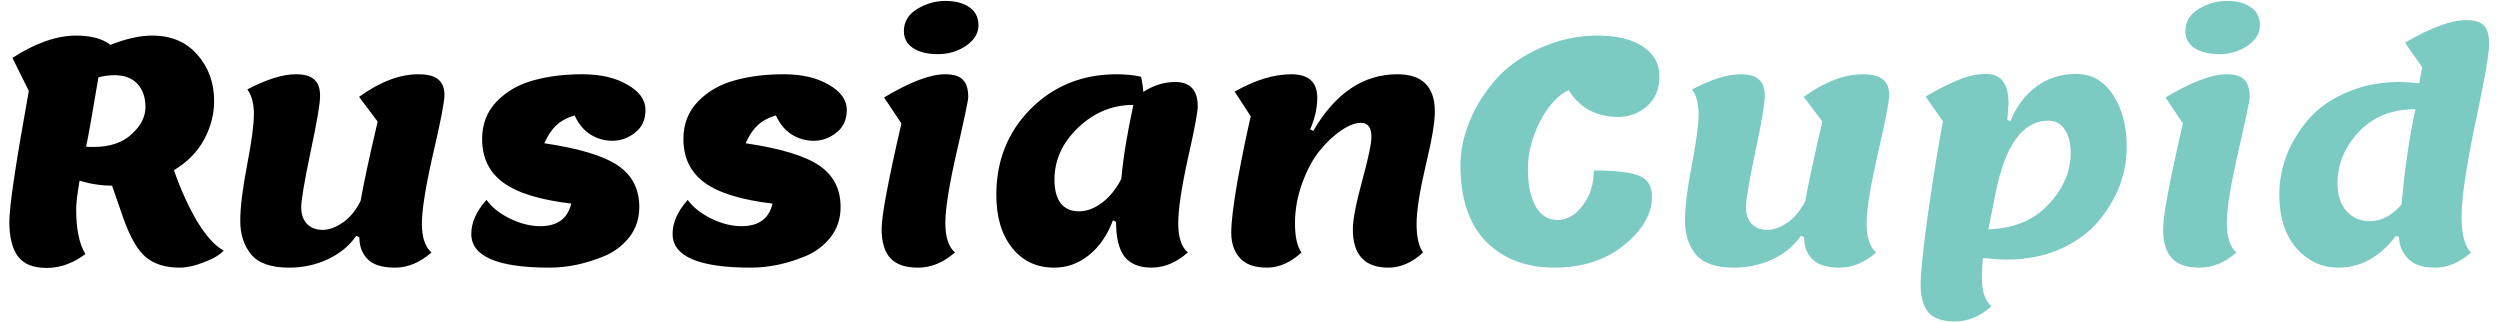
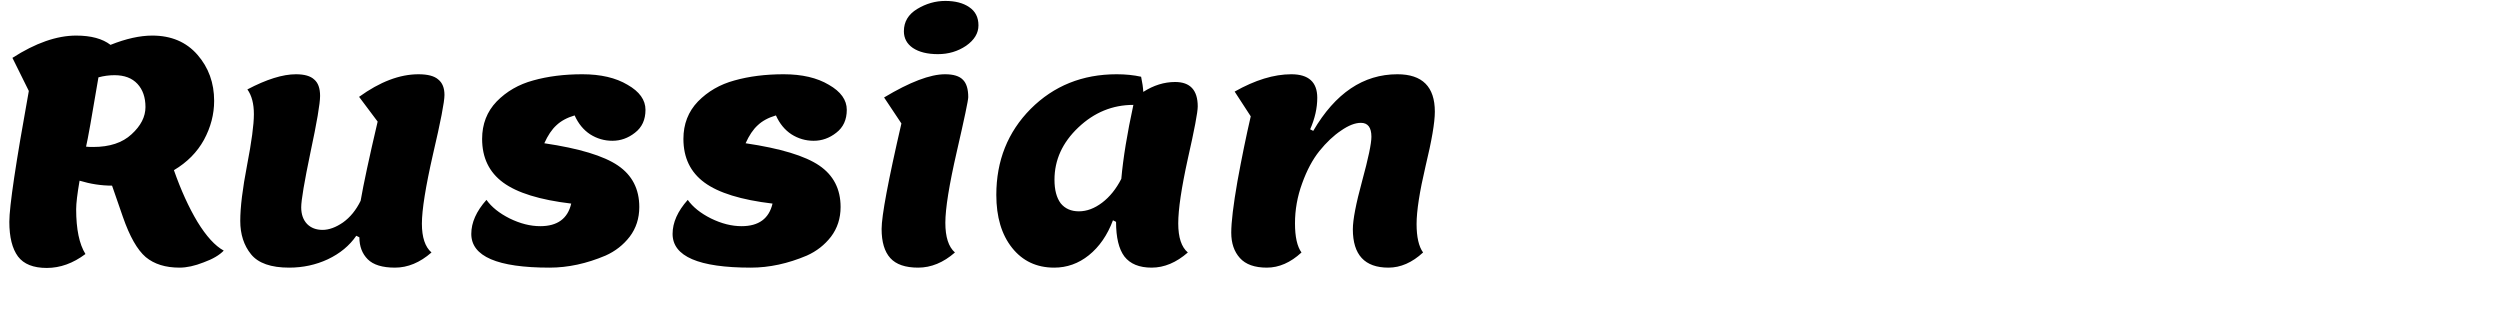
<svg xmlns="http://www.w3.org/2000/svg" width="202" height="26" viewBox="0 0 202 26" fill="none">
  <path d="M9.929 17.525L9.054 15C8.187 15 7.312 14.867 6.429 14.6C6.245 15.667 6.154 16.433 6.154 16.9C6.154 18.517 6.404 19.725 6.904 20.525C5.904 21.275 4.862 21.65 3.779 21.65C2.695 21.65 1.92 21.342 1.454 20.725C0.987 20.092 0.754 19.158 0.754 17.925C0.754 16.675 1.279 13.15 2.329 7.35L1.004 4.675C2.87 3.475 4.587 2.875 6.154 2.875C7.354 2.875 8.279 3.125 8.929 3.625C10.178 3.125 11.303 2.875 12.303 2.875C13.837 2.875 15.053 3.392 15.954 4.425C16.854 5.458 17.303 6.7 17.303 8.15C17.303 9.233 17.029 10.283 16.479 11.3C15.928 12.3 15.12 13.117 14.053 13.75C14.62 15.367 15.254 16.758 15.954 17.925C16.67 19.092 17.378 19.867 18.078 20.25C17.729 20.617 17.187 20.933 16.453 21.2C15.737 21.483 15.087 21.625 14.504 21.625C13.37 21.625 12.462 21.342 11.778 20.775C11.095 20.192 10.479 19.108 9.929 17.525ZM7.529 11.875C8.862 11.875 9.895 11.533 10.629 10.85C11.379 10.167 11.754 9.433 11.754 8.65C11.754 7.867 11.537 7.242 11.104 6.775C10.67 6.308 10.053 6.075 9.254 6.075C8.82 6.075 8.387 6.133 7.954 6.25C7.42 9.433 7.087 11.3 6.954 11.85C7.07 11.867 7.262 11.875 7.529 11.875ZM23.363 21.625C21.897 21.625 20.872 21.267 20.288 20.55C19.705 19.833 19.413 18.933 19.413 17.85C19.413 16.75 19.597 15.25 19.963 13.35C20.33 11.45 20.514 10.075 20.514 9.225C20.514 8.375 20.338 7.708 19.988 7.225C21.538 6.408 22.847 6 23.913 6C24.597 6 25.088 6.142 25.389 6.425C25.705 6.692 25.863 7.133 25.863 7.75C25.863 8.367 25.605 9.883 25.088 12.3C24.588 14.7 24.338 16.183 24.338 16.75C24.338 17.317 24.497 17.767 24.814 18.1C25.13 18.417 25.547 18.575 26.064 18.575C26.58 18.575 27.13 18.375 27.713 17.975C28.297 17.558 28.772 16.975 29.139 16.225C29.372 14.875 29.83 12.742 30.514 9.825L29.014 7.825C30.697 6.608 32.297 6 33.813 6C34.563 6 35.097 6.142 35.413 6.425C35.747 6.692 35.913 7.108 35.913 7.675C35.913 8.225 35.605 9.817 34.989 12.45C34.389 15.083 34.089 16.958 34.089 18.075C34.089 19.175 34.347 19.95 34.864 20.4C33.93 21.217 32.947 21.625 31.913 21.625C30.897 21.625 30.163 21.4 29.713 20.95C29.264 20.5 29.038 19.908 29.038 19.175L28.788 19.05C28.238 19.85 27.472 20.483 26.488 20.95C25.522 21.4 24.48 21.625 23.363 21.625ZM46.43 9.325C45.814 9.508 45.322 9.775 44.955 10.125C44.589 10.458 44.264 10.942 43.98 11.575C46.797 11.992 48.78 12.592 49.93 13.375C51.08 14.158 51.655 15.275 51.655 16.725C51.655 17.642 51.397 18.442 50.88 19.125C50.364 19.792 49.714 20.3 48.93 20.65C47.397 21.3 45.889 21.625 44.405 21.625C40.189 21.625 38.08 20.717 38.08 18.9C38.08 17.983 38.489 17.067 39.305 16.15C39.722 16.733 40.347 17.233 41.18 17.65C42.03 18.067 42.855 18.275 43.655 18.275C45.039 18.275 45.872 17.667 46.155 16.45C43.622 16.15 41.789 15.583 40.655 14.75C39.522 13.917 38.955 12.742 38.955 11.225C38.955 10.025 39.347 9.017 40.13 8.2C40.93 7.383 41.914 6.817 43.08 6.5C44.264 6.167 45.589 6 47.055 6C48.539 6 49.755 6.283 50.705 6.85C51.672 7.4 52.155 8.075 52.155 8.875C52.155 9.675 51.872 10.292 51.305 10.725C50.755 11.158 50.147 11.375 49.48 11.375C48.83 11.375 48.23 11.2 47.68 10.85C47.147 10.5 46.73 9.992 46.43 9.325ZM62.695 9.325C62.078 9.508 61.586 9.775 61.22 10.125C60.853 10.458 60.528 10.942 60.245 11.575C63.061 11.992 65.045 12.592 66.195 13.375C67.345 14.158 67.92 15.275 67.92 16.725C67.92 17.642 67.661 18.442 67.145 19.125C66.628 19.792 65.978 20.3 65.195 20.65C63.661 21.3 62.153 21.625 60.67 21.625C56.453 21.625 54.345 20.717 54.345 18.9C54.345 17.983 54.753 17.067 55.57 16.15C55.986 16.733 56.611 17.233 57.445 17.65C58.295 18.067 59.12 18.275 59.92 18.275C61.303 18.275 62.136 17.667 62.42 16.45C59.886 16.15 58.053 15.583 56.92 14.75C55.786 13.917 55.22 12.742 55.22 11.225C55.22 10.025 55.611 9.017 56.395 8.2C57.195 7.383 58.178 6.817 59.345 6.5C60.528 6.167 61.853 6 63.32 6C64.803 6 66.02 6.283 66.97 6.85C67.936 7.4 68.42 8.075 68.42 8.875C68.42 9.675 68.136 10.292 67.57 10.725C67.02 11.158 66.411 11.375 65.745 11.375C65.095 11.375 64.495 11.2 63.945 10.85C63.411 10.5 62.995 9.992 62.695 9.325ZM79.059 2.05C79.059 2.683 78.726 3.233 78.059 3.7C77.392 4.15 76.634 4.375 75.784 4.375C74.934 4.375 74.259 4.208 73.759 3.875C73.276 3.542 73.034 3.092 73.034 2.525C73.034 1.758 73.392 1.158 74.109 0.725C74.826 0.292 75.584 0.075 76.384 0.075C77.184 0.075 77.826 0.242 78.309 0.575C78.809 0.908 79.059 1.4 79.059 2.05ZM74.184 21.625C73.151 21.625 72.401 21.367 71.934 20.85C71.468 20.333 71.234 19.55 71.234 18.5C71.234 17.433 71.767 14.592 72.834 9.975L71.434 7.875C73.517 6.625 75.159 6 76.359 6C77.043 6 77.526 6.15 77.809 6.45C78.093 6.733 78.234 7.2 78.234 7.85C78.234 8.1 77.926 9.567 77.309 12.25C76.692 14.933 76.384 16.85 76.384 18C76.384 19.15 76.642 19.95 77.159 20.4C76.226 21.217 75.234 21.625 74.184 21.625ZM90.177 17.925L89.927 17.8C89.477 19 88.827 19.942 87.977 20.625C87.143 21.292 86.21 21.625 85.177 21.625C83.76 21.625 82.627 21.092 81.777 20.025C80.927 18.958 80.502 17.533 80.502 15.75C80.502 12.983 81.427 10.667 83.277 8.8C85.143 6.933 87.46 6 90.227 6C90.943 6 91.602 6.067 92.202 6.2C92.302 6.667 92.36 7.075 92.377 7.425C93.21 6.892 94.068 6.625 94.952 6.625C96.168 6.625 96.777 7.283 96.777 8.6C96.777 9.067 96.51 10.475 95.977 12.825C95.46 15.175 95.202 16.917 95.202 18.05C95.202 19.183 95.46 19.967 95.977 20.4C95.043 21.217 94.068 21.625 93.052 21.625C92.052 21.625 91.318 21.325 90.852 20.725C90.402 20.125 90.177 19.192 90.177 17.925ZM85.202 14.525C85.202 15.342 85.368 15.975 85.702 16.425C86.052 16.858 86.543 17.075 87.177 17.075C87.81 17.075 88.435 16.842 89.052 16.375C89.668 15.908 90.185 15.267 90.602 14.45C90.752 12.767 91.077 10.775 91.577 8.475C89.893 8.475 88.41 9.083 87.127 10.3C85.843 11.517 85.202 12.925 85.202 14.525ZM102.36 21.625C101.376 21.625 100.651 21.367 100.185 20.85C99.718 20.333 99.485 19.65 99.485 18.8C99.485 17.95 99.651 16.567 99.985 14.65C100.335 12.733 100.693 10.983 101.06 9.4L99.76 7.4C101.41 6.467 102.935 6 104.335 6C105.735 6 106.435 6.633 106.435 7.9C106.435 8.733 106.243 9.583 105.86 10.45L106.11 10.575C107.893 7.525 110.16 6 112.91 6C114.926 6 115.935 7.008 115.935 9.025C115.935 9.892 115.685 11.358 115.185 13.425C114.701 15.492 114.46 17.05 114.46 18.1C114.46 19.15 114.635 19.917 114.985 20.4C114.101 21.217 113.168 21.625 112.185 21.625C110.268 21.625 109.31 20.592 109.31 18.525C109.31 17.758 109.56 16.458 110.06 14.625C110.56 12.792 110.81 11.6 110.81 11.05C110.81 10.3 110.526 9.925 109.96 9.925C109.493 9.925 108.96 10.133 108.36 10.55C107.76 10.95 107.176 11.5 106.61 12.2C106.06 12.883 105.593 13.758 105.21 14.825C104.826 15.875 104.635 16.95 104.635 18.05C104.635 19.133 104.81 19.917 105.16 20.4C104.276 21.217 103.343 21.625 102.36 21.625Z" fill="black" />
-   <path d="M118.005 13.325C118.005 12.158 118.255 10.975 118.755 9.775C119.255 8.558 119.963 7.433 120.88 6.4C121.797 5.367 122.988 4.525 124.455 3.875C125.938 3.208 127.463 2.875 129.03 2.875C130.613 2.875 131.847 3.167 132.73 3.75C133.63 4.333 134.08 5.142 134.08 6.175C134.08 7.208 133.738 8.017 133.055 8.6C132.388 9.167 131.622 9.45 130.755 9.45C129.888 9.45 129.105 9.267 128.405 8.9C127.722 8.517 127.172 7.975 126.755 7.275C125.855 7.708 125.08 8.558 124.43 9.825C123.78 11.092 123.455 12.367 123.455 13.65C123.455 14.917 123.663 15.925 124.08 16.675C124.497 17.408 125.088 17.775 125.855 17.775C126.622 17.775 127.297 17.383 127.88 16.6C128.48 15.817 128.78 14.875 128.78 13.775C130.463 13.775 131.663 13.908 132.38 14.175C133.113 14.442 133.48 15.017 133.48 15.9C133.48 17.283 132.73 18.583 131.23 19.8C129.73 21.017 127.847 21.625 125.58 21.625C123.313 21.625 121.48 20.925 120.08 19.525C118.697 18.125 118.005 16.058 118.005 13.325ZM140.096 21.625C138.629 21.625 137.604 21.267 137.021 20.55C136.437 19.833 136.146 18.933 136.146 17.85C136.146 16.75 136.329 15.25 136.696 13.35C137.062 11.45 137.246 10.075 137.246 9.225C137.246 8.375 137.071 7.708 136.721 7.225C138.271 6.408 139.579 6 140.646 6C141.329 6 141.821 6.142 142.121 6.425C142.437 6.692 142.596 7.133 142.596 7.75C142.596 8.367 142.337 9.883 141.821 12.3C141.321 14.7 141.071 16.183 141.071 16.75C141.071 17.317 141.229 17.767 141.546 18.1C141.862 18.417 142.279 18.575 142.796 18.575C143.312 18.575 143.862 18.375 144.446 17.975C145.029 17.558 145.504 16.975 145.871 16.225C146.104 14.875 146.562 12.742 147.246 9.825L145.746 7.825C147.429 6.608 149.029 6 150.546 6C151.296 6 151.829 6.142 152.146 6.425C152.479 6.692 152.646 7.108 152.646 7.675C152.646 8.225 152.337 9.817 151.721 12.45C151.121 15.083 150.821 16.958 150.821 18.075C150.821 19.175 151.079 19.95 151.596 20.4C150.662 21.217 149.679 21.625 148.646 21.625C147.629 21.625 146.896 21.4 146.446 20.95C145.996 20.5 145.771 19.908 145.771 19.175L145.521 19.05C144.971 19.85 144.204 20.483 143.221 20.95C142.254 21.4 141.212 21.625 140.096 21.625ZM157.962 25.975C156.929 25.975 156.204 25.717 155.787 25.2C155.387 24.7 155.187 23.967 155.187 23C155.187 22.05 155.387 20.125 155.787 17.225C156.204 14.325 156.604 11.85 156.987 9.8L155.587 7.8C156.621 7.2 157.512 6.75 158.262 6.45C159.012 6.133 159.754 5.975 160.487 5.975C161.687 5.975 162.287 6.767 162.287 8.35C162.287 8.567 162.254 9.008 162.187 9.675L162.437 9.8C162.921 8.6 163.621 7.667 164.537 7C165.454 6.317 166.529 5.975 167.762 5.975C169.012 5.975 170.004 6.542 170.737 7.675C171.471 8.792 171.837 10.183 171.837 11.85C171.837 14.083 171.054 16.117 169.487 17.95C168.721 18.85 167.696 19.583 166.412 20.15C165.129 20.7 163.696 20.975 162.112 20.975C161.629 20.975 160.996 20.933 160.212 20.85C160.162 21.433 160.137 21.975 160.137 22.475C160.137 23.542 160.396 24.3 160.912 24.75C159.979 25.567 158.996 25.975 157.962 25.975ZM161.237 15.625L160.662 18.525C162.679 18.475 164.287 17.817 165.487 16.55C166.704 15.267 167.312 13.867 167.312 12.35C167.312 11.567 167.154 10.942 166.837 10.475C166.537 9.992 166.096 9.75 165.512 9.75C163.446 9.75 162.021 11.708 161.237 15.625ZM182.603 2.05C182.603 2.683 182.27 3.233 181.603 3.7C180.936 4.15 180.178 4.375 179.328 4.375C178.478 4.375 177.803 4.208 177.303 3.875C176.82 3.542 176.578 3.092 176.578 2.525C176.578 1.758 176.936 1.158 177.653 0.725C178.37 0.292 179.128 0.075 179.928 0.075C180.728 0.075 181.37 0.242 181.853 0.575C182.353 0.908 182.603 1.4 182.603 2.05ZM177.728 21.625C176.695 21.625 175.945 21.367 175.478 20.85C175.011 20.333 174.778 19.55 174.778 18.5C174.778 17.433 175.311 14.592 176.378 9.975L174.978 7.875C177.061 6.625 178.703 6 179.903 6C180.586 6 181.07 6.15 181.353 6.45C181.636 6.733 181.778 7.2 181.778 7.85C181.778 8.1 181.47 9.567 180.853 12.25C180.236 14.933 179.928 16.85 179.928 18C179.928 19.15 180.186 19.95 180.703 20.4C179.77 21.217 178.778 21.625 177.728 21.625ZM193.845 19.175L193.595 19.05C192.295 20.767 190.745 21.625 188.945 21.625C187.612 21.625 186.479 21.1 185.545 20.05C184.629 18.983 184.17 17.55 184.17 15.75C184.17 13.517 184.954 11.483 186.52 9.65C187.287 8.75 188.312 8.025 189.595 7.475C190.879 6.908 192.312 6.625 193.895 6.625C194.195 6.625 194.729 6.658 195.495 6.725C195.529 6.375 195.604 5.95 195.72 5.45L194.32 3.45C196.404 2.233 198.045 1.625 199.245 1.625C199.929 1.625 200.412 1.767 200.695 2.05C200.979 2.317 201.12 2.833 201.12 3.6C201.12 4.35 200.745 6.483 199.995 10C199.262 13.517 198.895 16.017 198.895 17.5C198.895 18.967 199.154 19.933 199.67 20.4C198.737 21.217 197.762 21.625 196.745 21.625C195.745 21.625 195.012 21.375 194.545 20.875C194.079 20.358 193.845 19.792 193.845 19.175ZM188.87 14.8C188.87 15.75 189.112 16.5 189.595 17.05C190.095 17.6 190.712 17.875 191.445 17.875C192.395 17.875 193.262 17.425 194.045 16.525C194.312 13.558 194.687 10.992 195.17 8.825C193.254 8.825 191.72 9.442 190.57 10.675C189.437 11.908 188.87 13.283 188.87 14.8Z" fill="#7BCBC3" />
</svg>